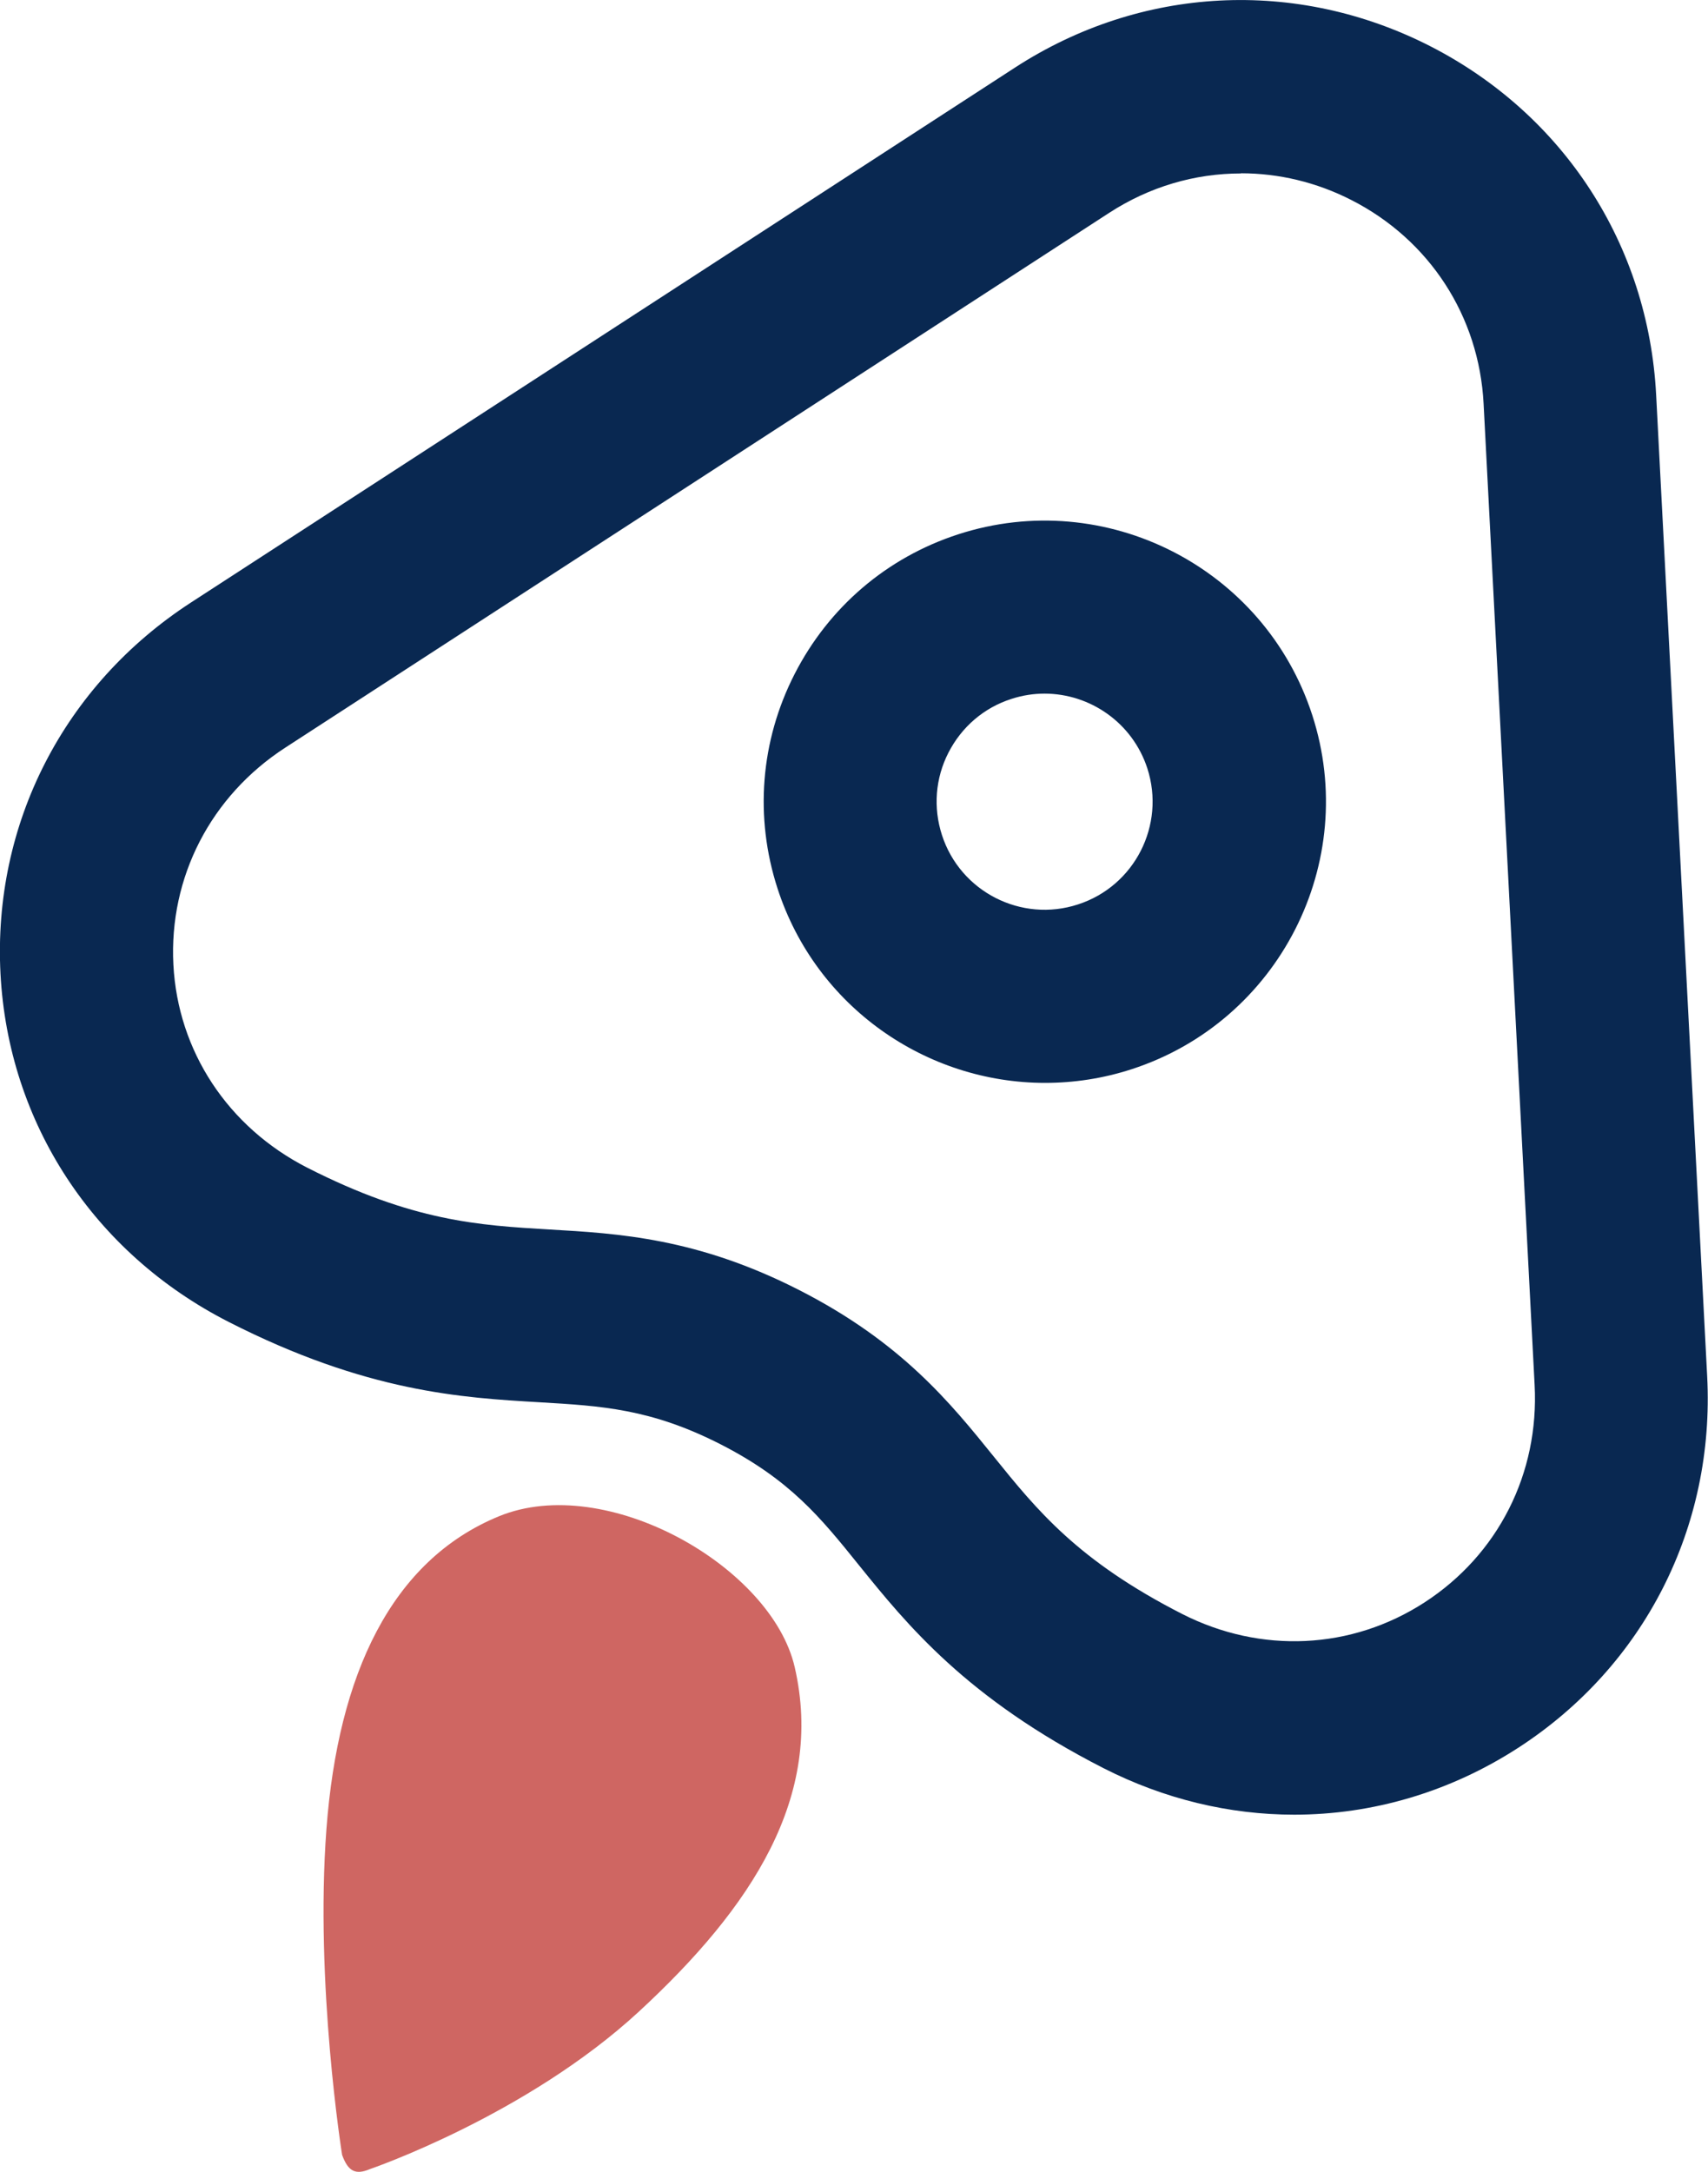
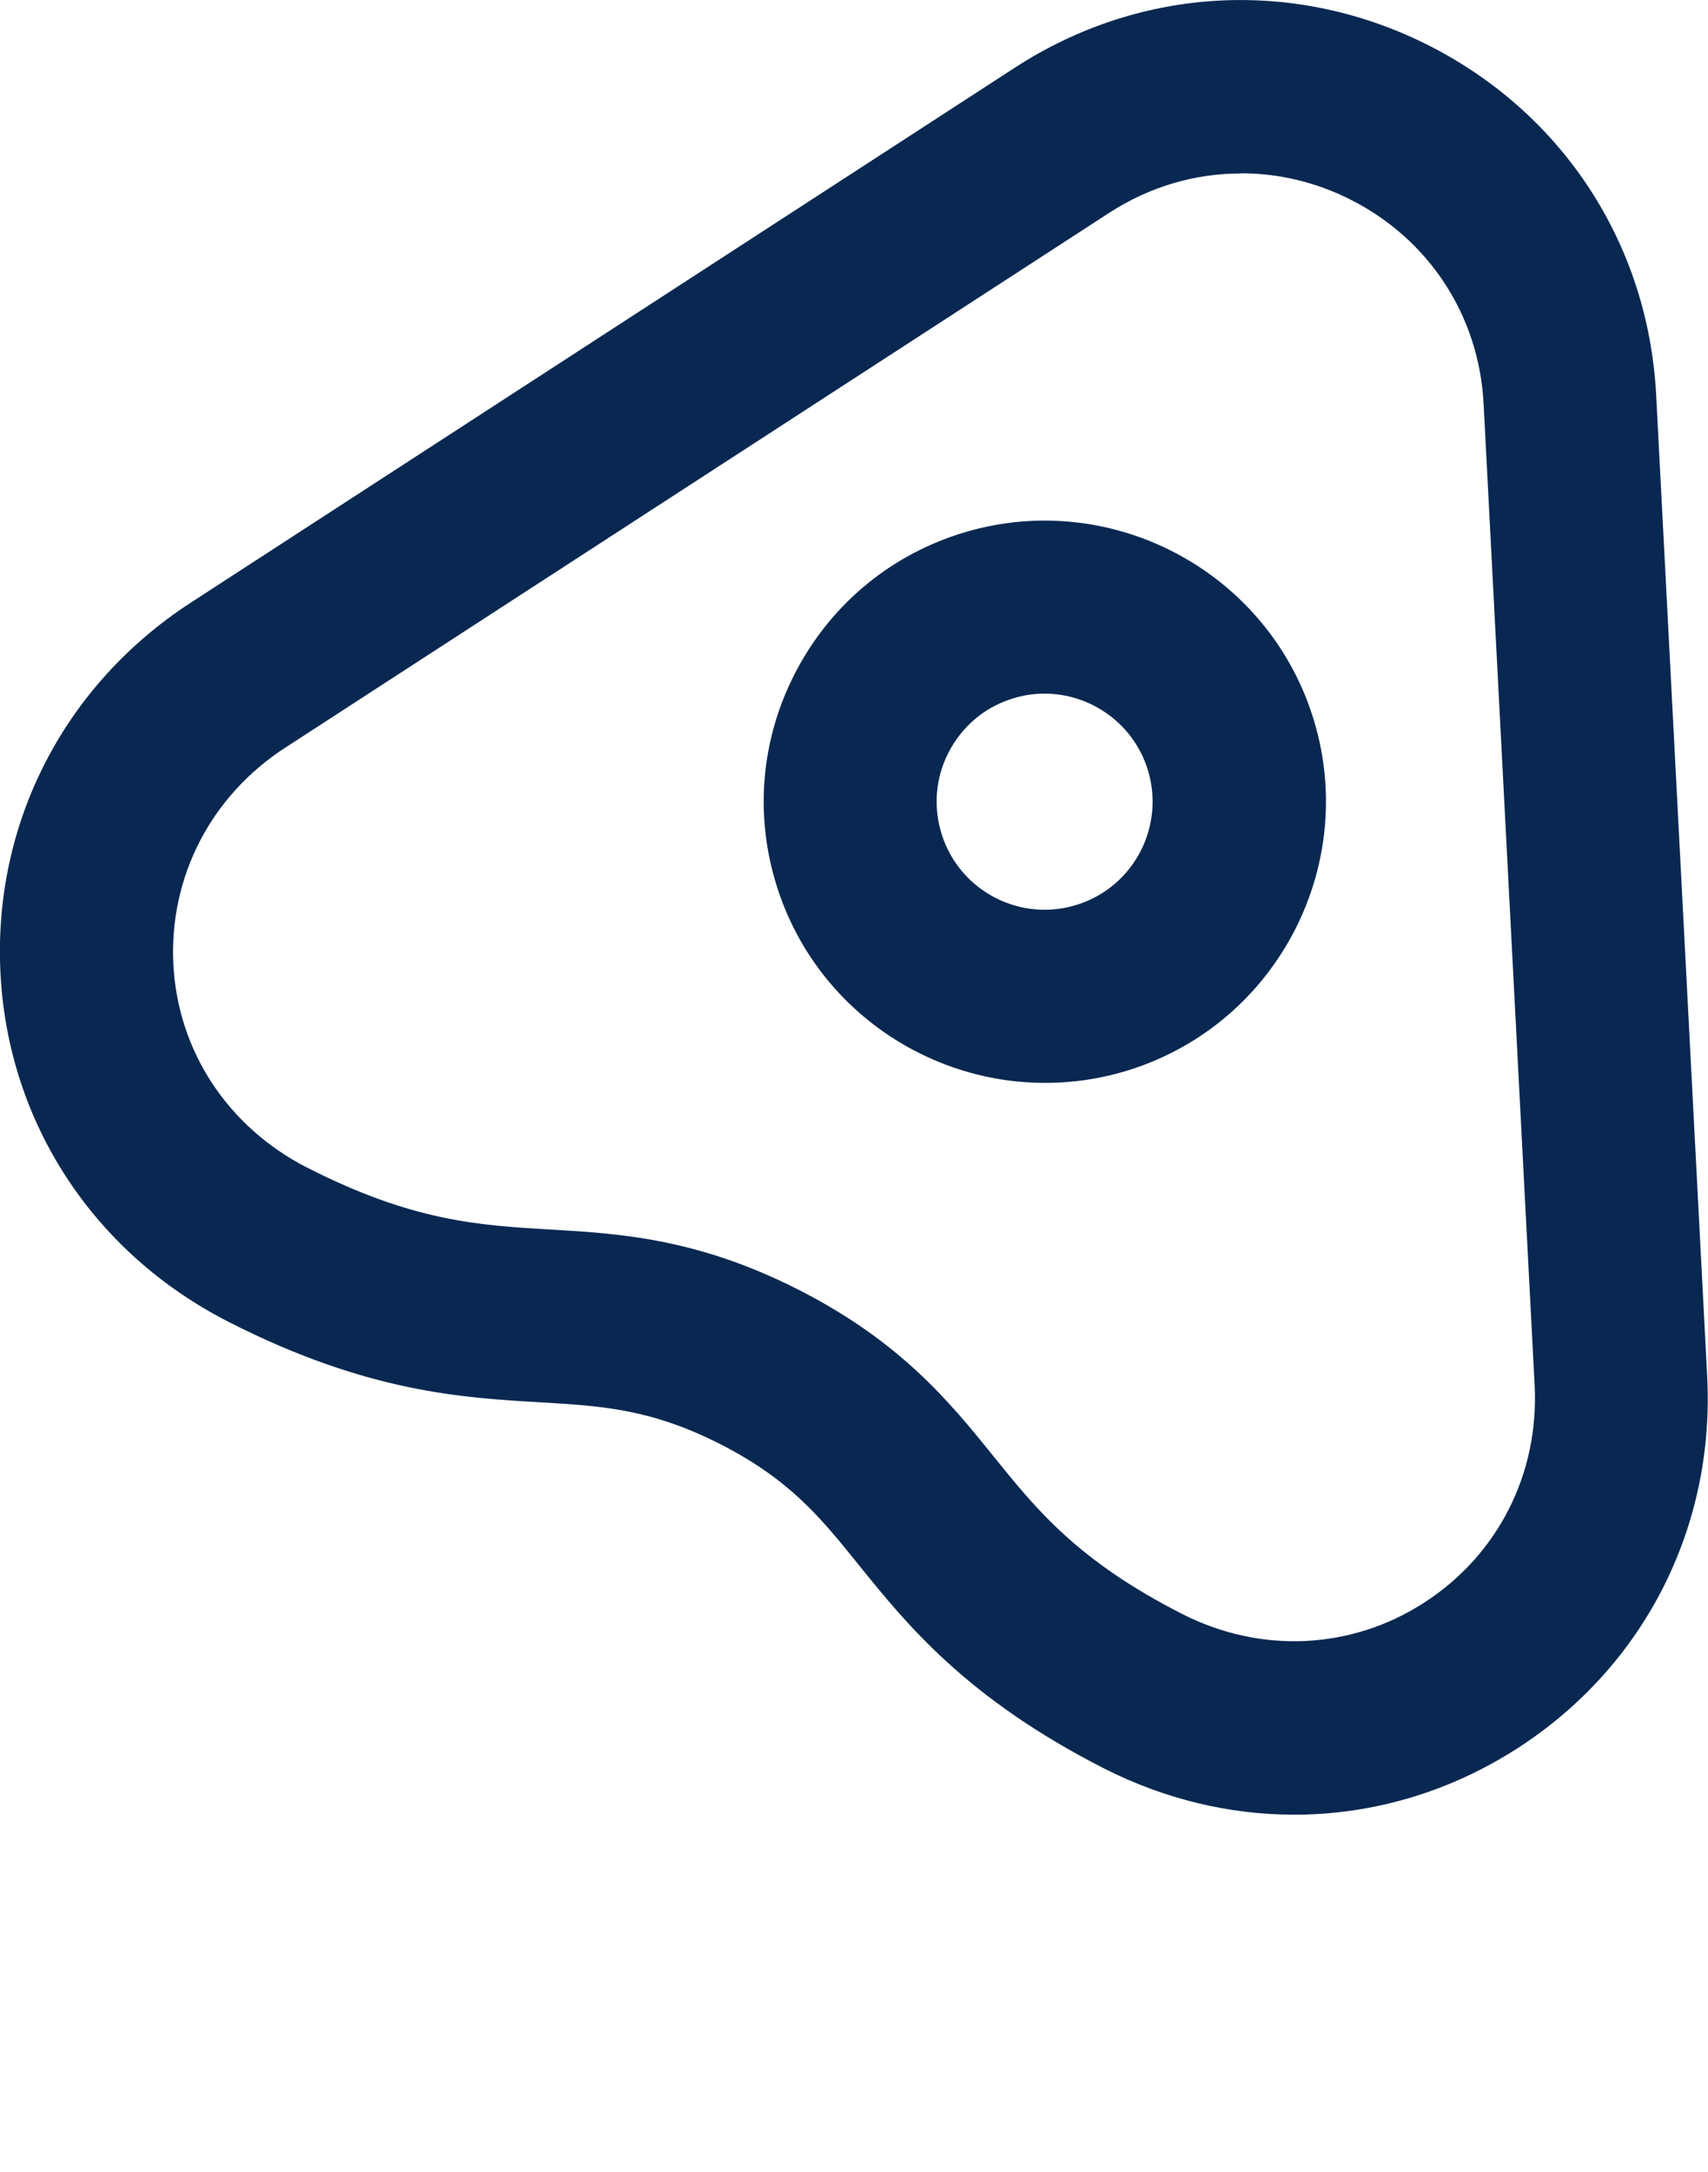
<svg xmlns="http://www.w3.org/2000/svg" id="LOGO_AXELERANCE_RVB" data-name="LOGO AXELERANCE RVB" viewBox="0 0 102.45 130.23">
  <defs>
    <style>
      .cls-1 {
        fill: #cf6662;
      }

      .cls-2 {
        fill: #092851;
      }
    </style>
  </defs>
  <g id="FUSEE_RVB" data-name="FUSEE RVB">
    <path class="cls-2" d="m77.64,108.81c-3.89,0-7.8-.93-11.45-2.79-8.23-4.2-11.79-8.61-14.66-12.16-2.31-2.87-4.14-5.13-8.31-7.26-4.18-2.13-7.13-2.3-10.87-2.52-4.62-.27-10.36-.6-18.64-4.82C5.61,75.13.5,67.33.03,58.39c-.47-8.99,3.8-17.31,11.42-22.26L60.87,4.06c7.56-4.91,16.87-5.39,24.9-1.3,8.03,4.1,13.1,11.92,13.57,20.92l3.06,58.83c.47,9.05-3.76,17.38-11.32,22.28-4.12,2.67-8.77,4.02-13.46,4.02Zm-3.21-98.41c-2.75,0-5.48.79-7.91,2.37L17.11,44.83c-4.47,2.9-6.98,7.77-6.71,13.01.27,5.19,3.27,9.74,8.02,12.17,6.34,3.23,10.31,3.46,14.52,3.71,4.16.24,8.87.51,14.99,3.63,6.14,3.13,9.08,6.77,11.68,9.99,2.59,3.21,5.04,6.24,11.29,9.43,4.73,2.41,10.17,2.15,14.55-.69,4.41-2.86,6.88-7.73,6.6-13.04l-3.06-58.83c-.27-5.25-3.24-9.82-7.92-12.21-2.11-1.08-4.38-1.61-6.63-1.61Z" />
-     <path class="cls-1" d="m22.19,130.06s9.37-3.2,16.14-9.45c6.77-6.25,11.12-12.89,9.34-20.64-1.38-6.03-11.31-11.7-17.75-9.05-6.44,2.65-9.64,9.46-10.34,18.75s.94,19.54.94,19.54c.35.96.78,1.23,1.67.85Z" />
    <path class="cls-2" d="m62.68,64.93c-7.11,0-13.73-4.54-16.04-11.65-1.39-4.28-1.03-8.85,1.02-12.86,2.05-4.01,5.53-6.99,9.81-8.38,8.84-2.87,18.37,1.99,21.24,10.83,2.87,8.84-1.99,18.37-10.83,21.24-1.72.56-3.47.82-5.19.82Zm-.02-23.34c-.66,0-1.33.1-2,.32-1.65.53-2.98,1.68-3.77,3.22-.79,1.54-.92,3.3-.39,4.94h0c1.1,3.4,4.76,5.27,8.16,4.16,3.4-1.1,5.26-4.76,4.16-8.16-.89-2.73-3.43-4.48-6.17-4.48Z" />
  </g>
</svg>